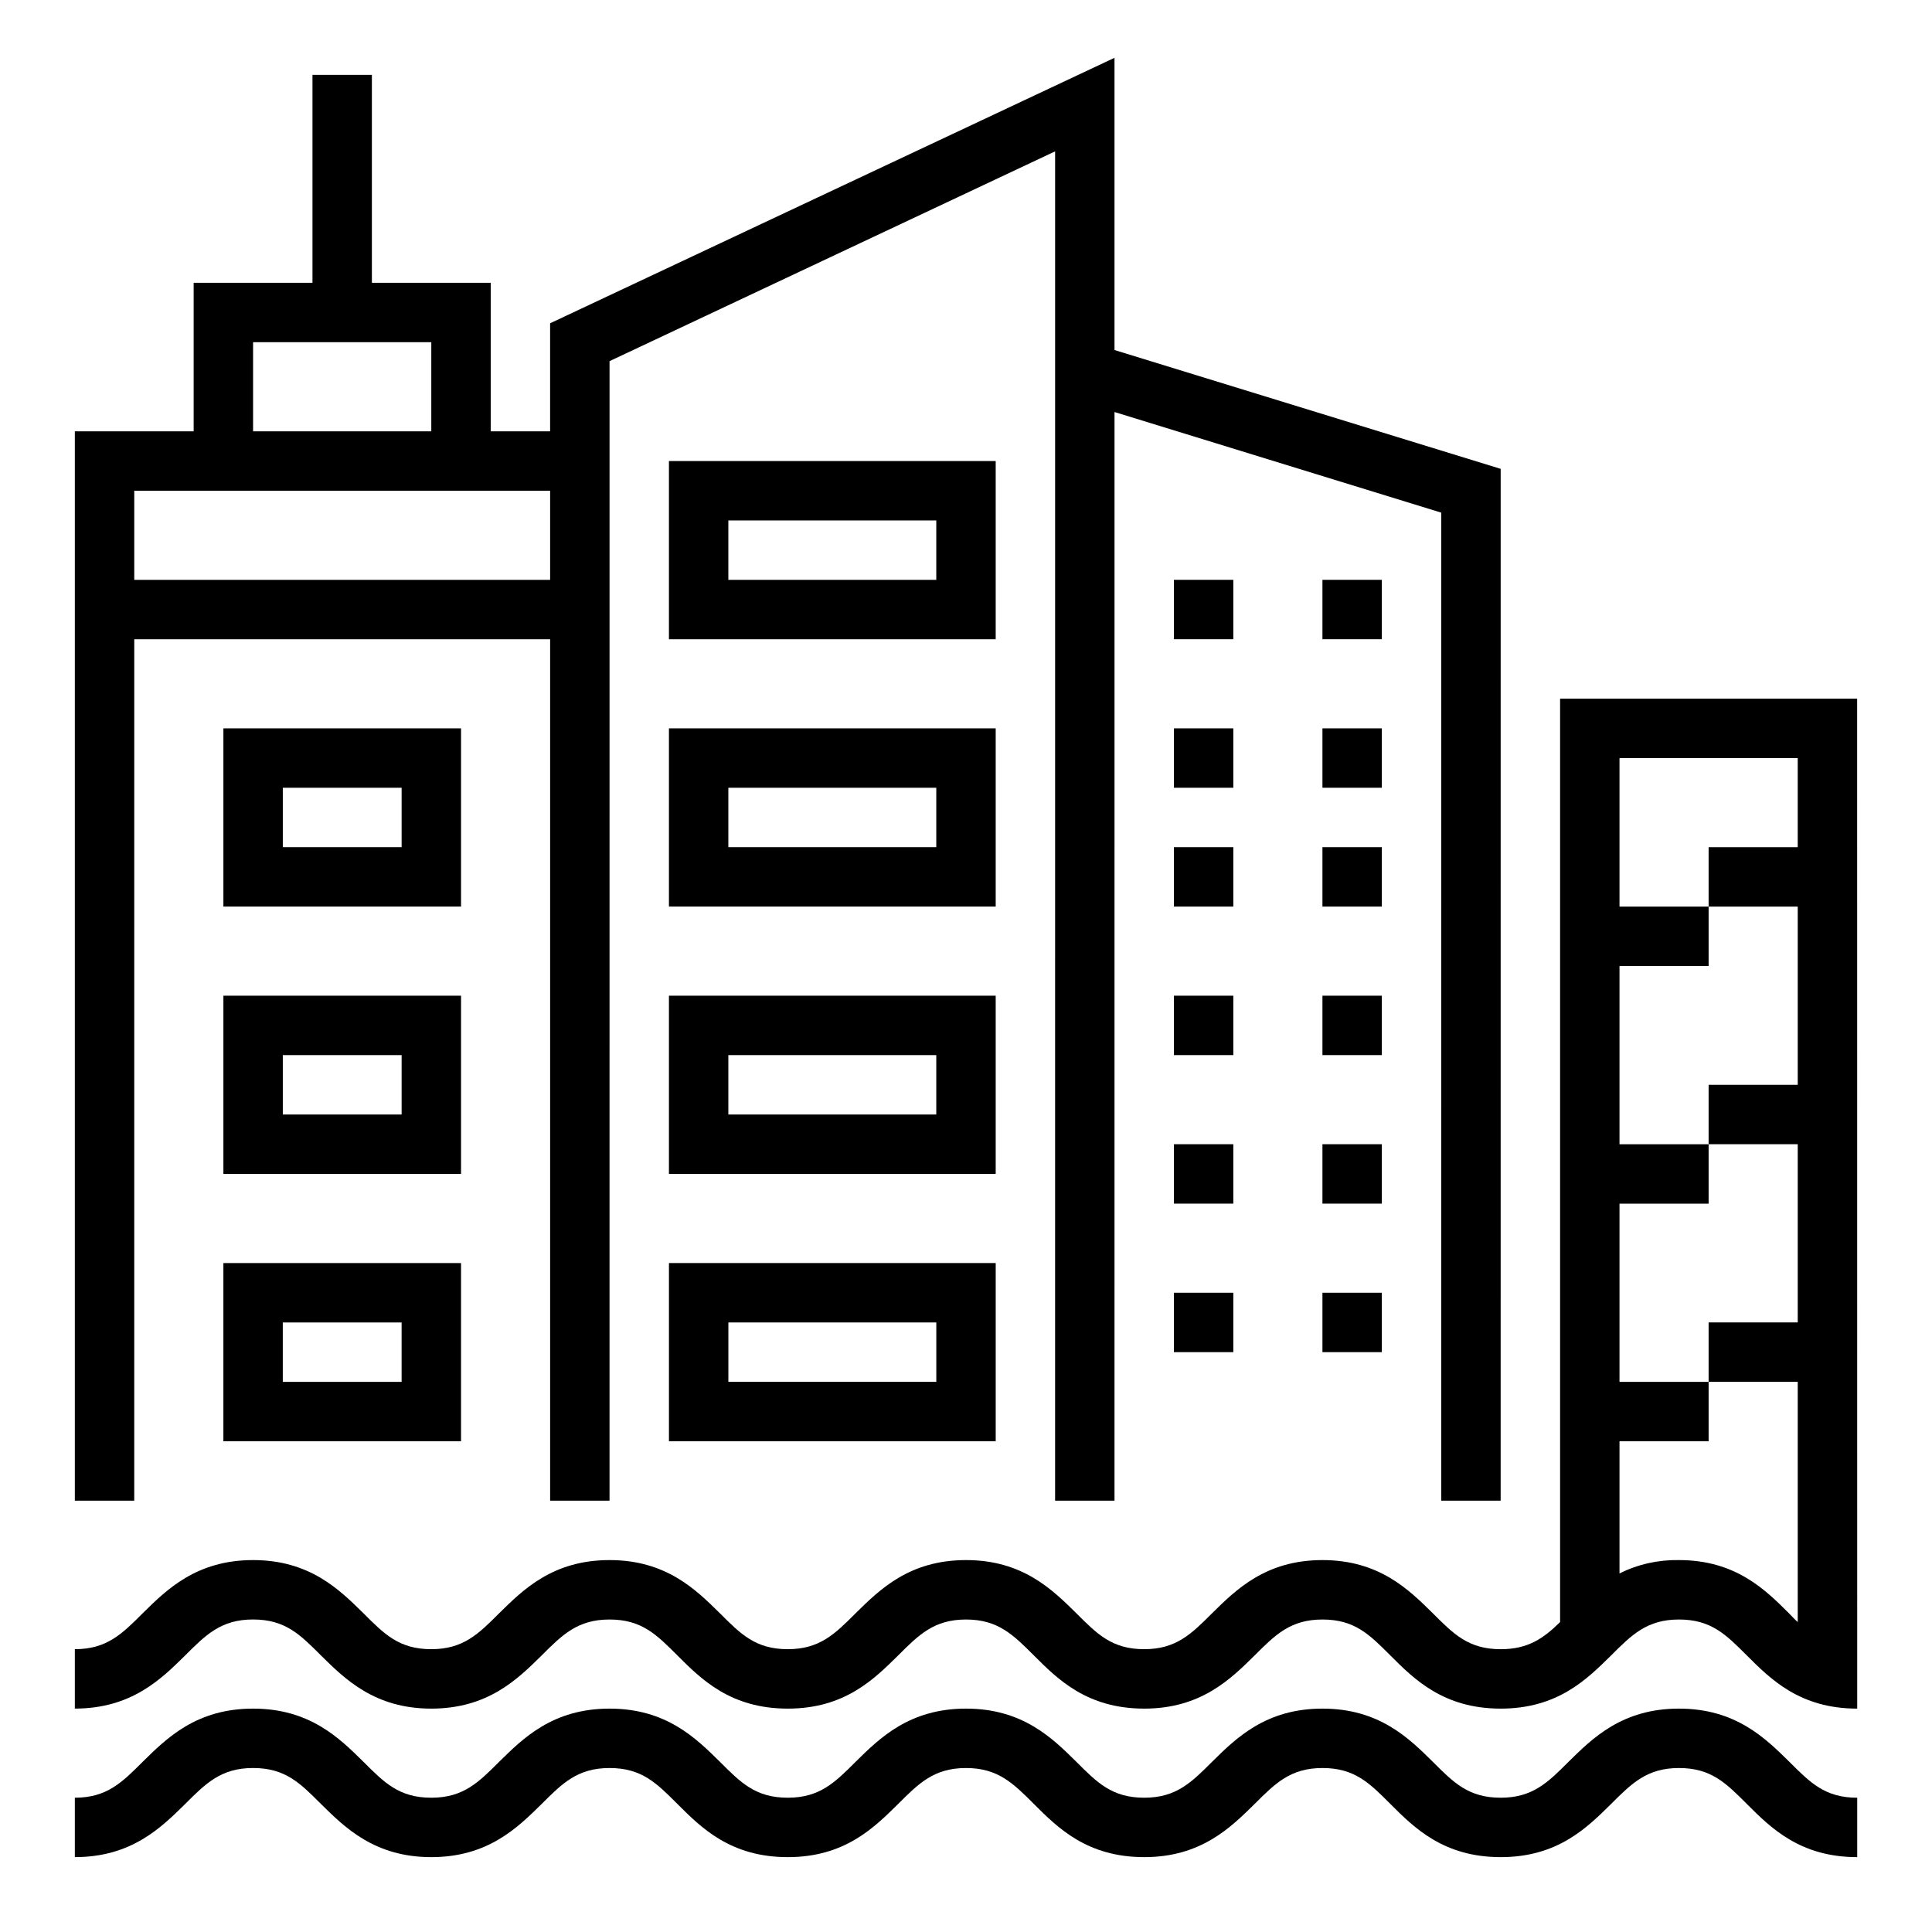
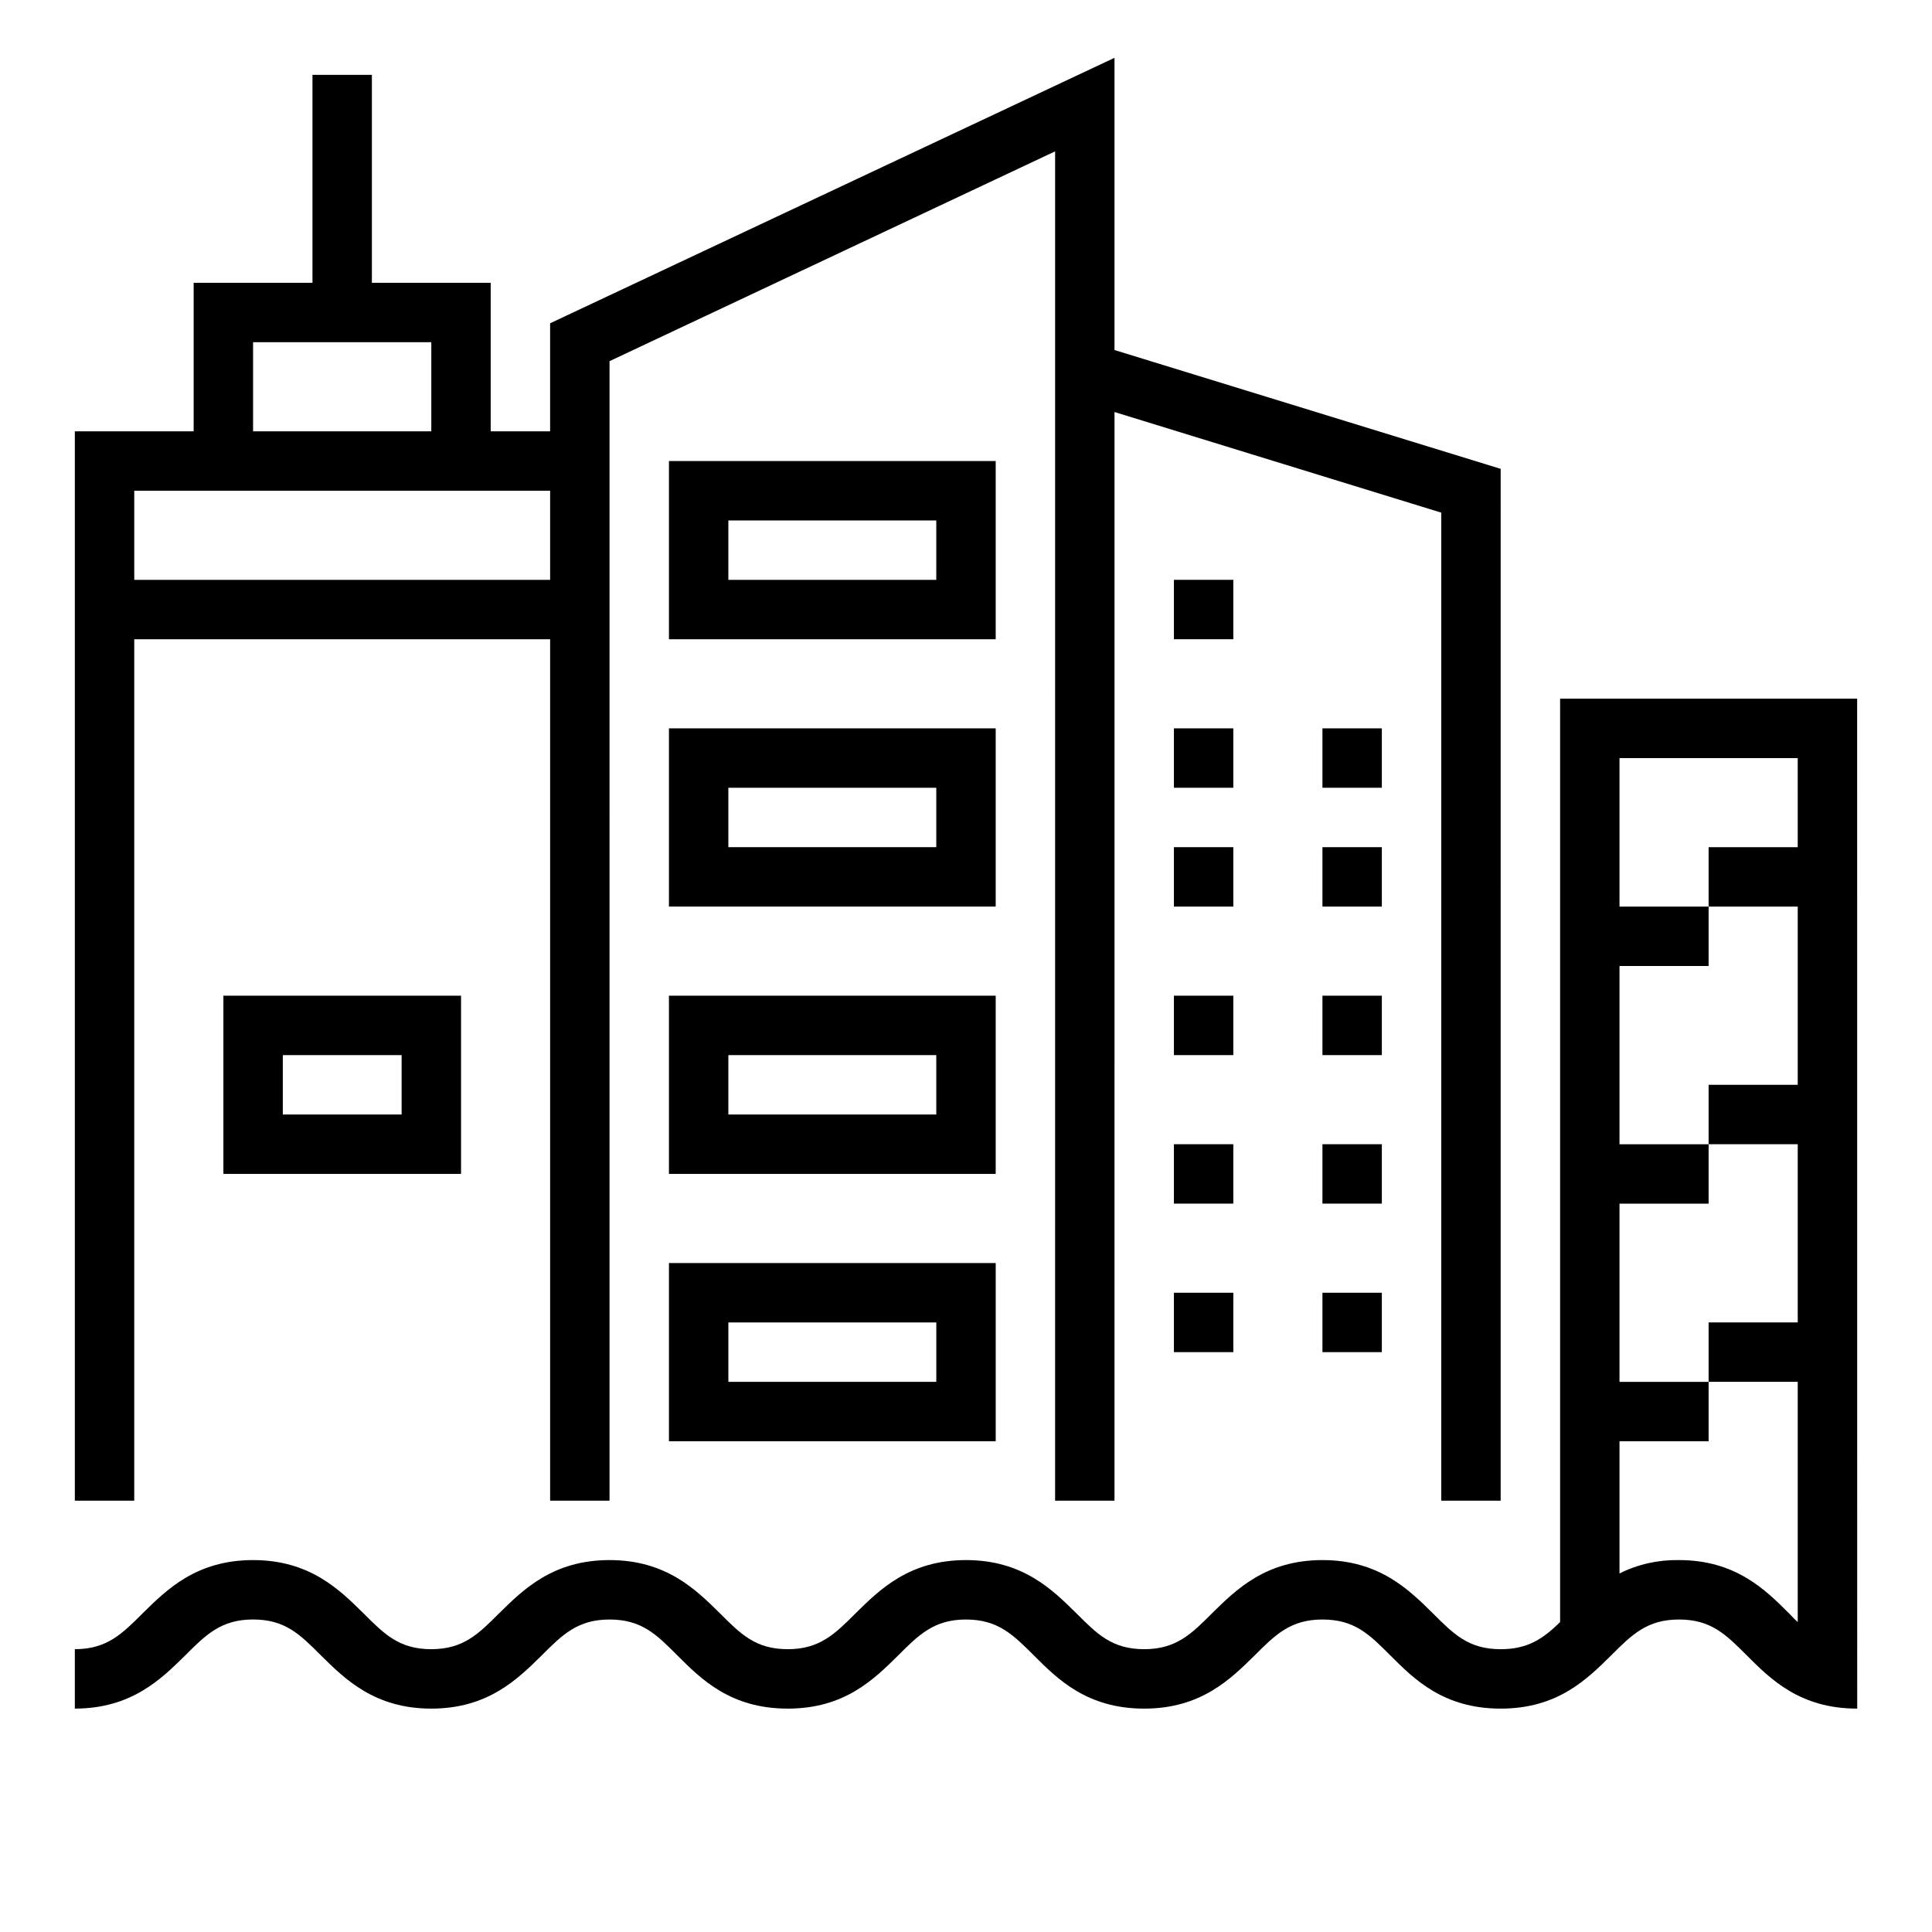
<svg xmlns="http://www.w3.org/2000/svg" fill="#000000" width="800px" height="800px" version="1.1" viewBox="144 144 512 512">
  <g>
    <path d="m557.44 329.15v244.72c-4.43 4.328-8.461 7.184-15.742 7.184-8.562 0-12.496-4.035-18.008-9.543-6.297-6.199-14.168-14.074-29.227-14.074-15.055 0-22.926 7.871-29.227 14.07-5.512 5.512-9.543 9.543-18.008 9.543-8.562 0-12.496-4.035-18.008-9.543-6.293-6.195-14.164-14.07-29.219-14.07s-22.926 7.871-29.227 14.07c-5.512 5.512-9.543 9.543-18.008 9.543-8.562 0-12.496-4.035-18.008-9.543-6.297-6.195-14.168-14.07-29.223-14.07-15.055 0-22.926 7.871-29.227 14.07-5.512 5.512-9.543 9.543-18.008 9.543-8.562 0-12.496-4.035-18.008-9.543-6.297-6.195-14.168-14.07-29.223-14.07-15.055 0-22.926 7.871-29.227 14.07-5.512 5.512-9.543 9.543-18.008 9.543v15.742c15.055 0 22.926-7.871 29.227-14.07 5.512-5.512 9.543-9.543 18.008-9.543 8.562 0 12.496 4.035 18.008 9.543 6.297 6.203 14.168 14.078 29.223 14.078 15.055 0 22.926-7.871 29.227-14.07 5.512-5.512 9.543-9.543 18.008-9.543 8.562 0 12.496 4.035 18.008 9.543 6.297 6.297 14.07 14.07 29.227 14.07 15.152 0 22.926-7.871 29.227-14.07 5.512-5.512 9.543-9.543 18.008-9.543 8.461 0 12.496 4.035 18.008 9.543 6.297 6.297 14.07 14.07 29.227 14.07 15.055 0 22.926-7.871 29.227-14.07 5.512-5.512 9.543-9.543 18.008-9.543 8.562 0 12.496 4.035 18.008 9.543 6.297 6.297 14.07 14.07 29.227 14.07 15.152 0 22.926-7.871 29.227-14.07 5.512-5.512 9.543-9.543 18.008-9.543 8.562 0 12.496 4.035 18.008 9.543 6.297 6.297 14.07 14.07 29.227 14.07l-0.016-267.65zm62.977 39.363h-23.617v15.742h23.617v47.23h-23.617v15.742h23.617v47.23h-23.617v15.742h23.617v63.664c-0.789-0.688-1.477-1.477-2.262-2.262-6.297-6.289-14.172-14.164-29.227-14.164-5.41-0.098-10.824 1.082-15.742 3.543v-35.031h23.617v-15.742h-23.617v-47.23h23.617v-15.742h-23.617v-47.23h23.617v-15.742h-23.617v-39.359h47.23z" />
-     <path d="m588.93 596.8c-15.055 0-22.926 7.871-29.227 14.07-5.512 5.512-9.543 9.543-18.008 9.543-8.562 0-12.496-4.035-18.008-9.543-6.293-6.199-14.164-14.07-29.223-14.07-15.055 0-22.926 7.871-29.227 14.07-5.512 5.512-9.543 9.543-18.008 9.543-8.562 0-12.496-4.035-18.008-9.543-6.293-6.199-14.164-14.07-29.219-14.07s-22.926 7.871-29.227 14.07c-5.512 5.512-9.543 9.543-18.008 9.543-8.562 0-12.496-4.035-18.008-9.543-6.297-6.199-14.168-14.07-29.223-14.07-15.055 0-22.926 7.871-29.227 14.07-5.512 5.512-9.543 9.543-18.008 9.543-8.562 0-12.496-4.035-18.008-9.543-6.297-6.199-14.168-14.07-29.223-14.07-15.055 0-22.926 7.871-29.227 14.07-5.512 5.512-9.543 9.543-18.008 9.543v15.742c15.055 0 22.926-7.871 29.227-14.07 5.512-5.512 9.543-9.543 18.008-9.543 8.562 0 12.496 4.035 18.008 9.543 6.297 6.203 14.168 14.074 29.223 14.074 15.055 0 22.926-7.871 29.227-14.07 5.512-5.512 9.543-9.543 18.008-9.543 8.562 0 12.496 4.035 18.008 9.543 6.297 6.297 14.07 14.07 29.227 14.07 15.152 0 22.926-7.871 29.227-14.07 5.512-5.512 9.543-9.543 18.008-9.543 8.461 0 12.496 4.035 18.008 9.543 6.297 6.297 14.07 14.07 29.227 14.07 15.055 0 22.926-7.871 29.227-14.07 5.512-5.512 9.543-9.543 18.008-9.543 8.562 0 12.496 4.035 18.008 9.543 6.297 6.297 14.07 14.07 29.227 14.07 15.152 0 22.926-7.871 29.227-14.07 5.512-5.512 9.543-9.543 18.008-9.543 8.562 0 12.496 4.035 18.008 9.543 6.297 6.297 14.07 14.07 29.227 14.07v-15.742c-8.562 0-12.496-4.035-18.008-9.543-6.312-6.203-14.188-14.074-29.242-14.074z" />
-     <path d="m266.18 337.02h-62.977v47.23h62.977zm-15.746 31.488h-31.488v-15.742h31.488z" />
    <path d="m266.18 407.87h-62.977v47.23h62.977zm-15.746 31.488h-31.488v-15.742h31.488z" />
-     <path d="m203.2 525.95h62.977v-47.23h-62.977zm15.742-31.488h31.488v15.742l-31.488 0.004z" />
    <path d="m455.1 297.66h15.742v15.742h-15.742z" />
-     <path d="m494.46 297.66h15.742v15.742h-15.742z" />
    <path d="m455.1 337.02h15.742v15.742h-15.742z" />
    <path d="m494.46 337.02h15.742v15.742h-15.742z" />
    <path d="m455.1 368.51h15.742v15.742h-15.742z" />
    <path d="m494.46 368.51h15.742v15.742h-15.742z" />
    <path d="m455.1 407.87h15.742v15.742h-15.742z" />
    <path d="m494.46 407.87h15.742v15.742h-15.742z" />
    <path d="m455.1 447.23h15.742v15.742h-15.742z" />
    <path d="m494.46 447.23h15.742v15.742h-15.742z" />
    <path d="m455.1 486.59h15.742v15.742h-15.742z" />
    <path d="m494.46 486.59h15.742v15.742h-15.742z" />
    <path d="m407.87 266.18h-86.594v47.23h86.594zm-15.746 31.488h-55.105v-15.742h55.105z" />
    <path d="m407.87 337.02h-86.594v47.23h86.594zm-15.746 31.488h-55.105v-15.742h55.105z" />
    <path d="m407.87 407.87h-86.594v47.23h86.594zm-15.746 31.488h-55.105v-15.742h55.105z" />
    <path d="m321.28 525.95h86.594v-47.23h-86.594zm15.746-31.488h55.105v15.742h-55.105z" />
    <path d="m179.58 313.41h110.21v228.29h15.742l0.004-301.99 118.08-55.598-0.004 357.59h15.742l0.004-288.51 86.594 26.668-0.004 261.84h15.742l0.004-273.45-102.34-31.488v-77.441l-149.57 70.355v28.633h-15.742v-39.359h-31.488v-55.105h-15.746v55.105h-31.488v39.359h-31.488v283.39h15.742zm31.488-78.719h47.23v23.617l-47.23-0.004zm-31.488 39.359h110.21v23.617h-110.21z" />
  </g>
</svg>